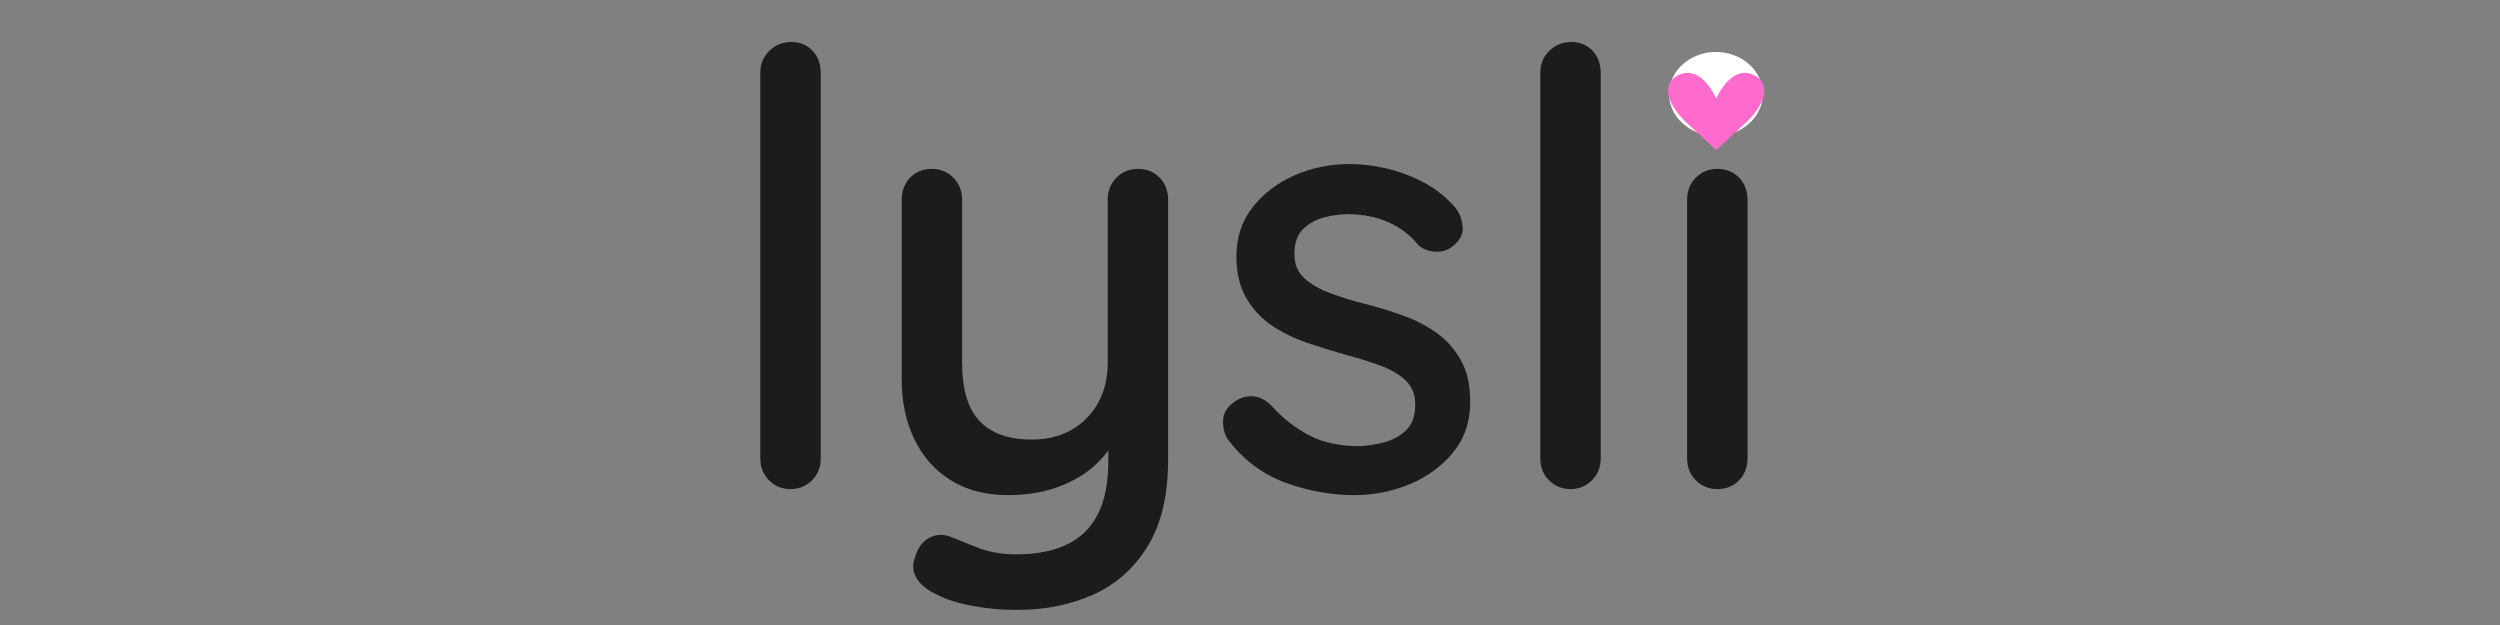
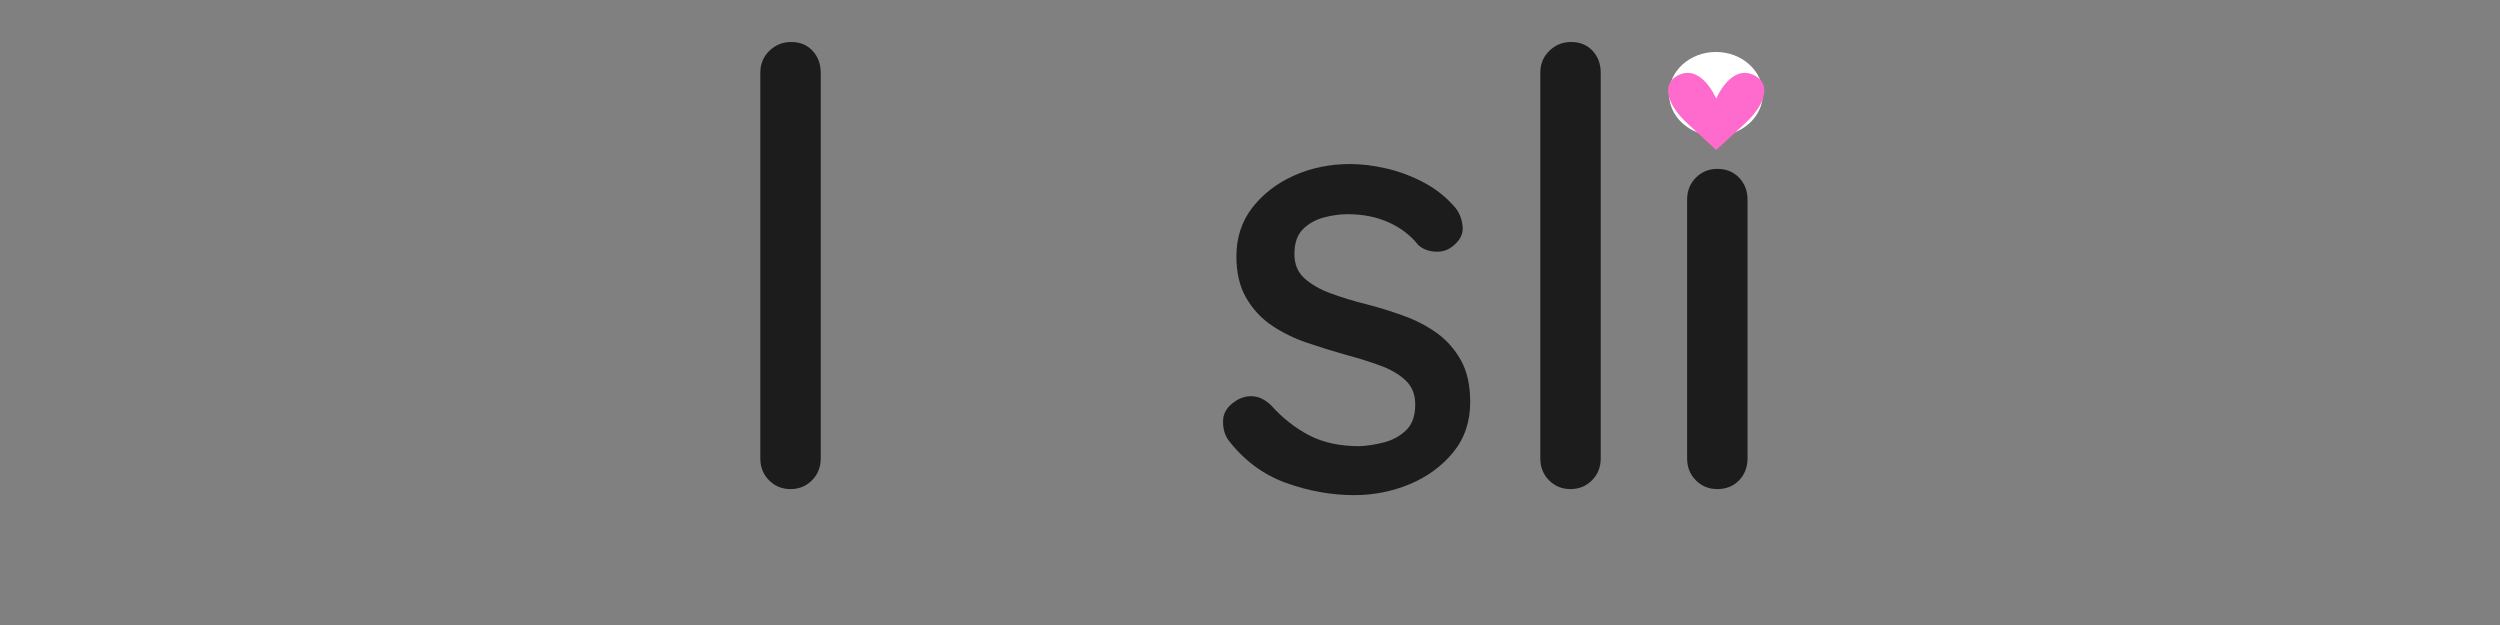
<svg xmlns="http://www.w3.org/2000/svg" version="1.0" preserveAspectRatio="xMidYMid meet" height="500" viewBox="0 0 1500 375" zoomAndPan="magnify" width="2000">
  <rect x="0" y="0" width="1500" height="375" fill="#808080" stroke="none" />
  <defs>
    <g />
    <clipPath id="2a624c3de8">
      <rect height="375" y="0" width="646" x="0" />
    </clipPath>
    <clipPath id="4f38d83b31">
      <path clip-rule="nonzero" d="M 1001.445 31.184 L 1057.863 31.184 L 1057.863 81.512 L 1001.445 81.512 Z M 1001.445 31.184" />
    </clipPath>
    <clipPath id="131488ee46">
      <path clip-rule="nonzero" d="M 1029.57 31.184 C 1045.102 31.184 1057.695 42.449 1057.695 56.348 C 1057.695 70.246 1045.102 81.512 1029.57 81.512 C 1014.035 81.512 1001.445 70.246 1001.445 56.348 C 1001.445 42.449 1014.035 31.184 1029.57 31.184 Z M 1029.57 31.184" />
    </clipPath>
    <clipPath id="c6e36921f7">
      <path clip-rule="nonzero" d="M 0.445 0.184 L 56.863 0.184 L 56.863 50.512 L 0.445 50.512 Z M 0.445 0.184" />
    </clipPath>
    <clipPath id="e2cf40f597">
      <path clip-rule="nonzero" d="M 28.57 0.184 C 44.102 0.184 56.695 11.449 56.695 25.348 C 56.695 39.246 44.102 50.512 28.57 50.512 C 13.035 50.512 0.445 39.246 0.445 25.348 C 0.445 11.449 13.035 0.184 28.57 0.184 Z M 28.57 0.184" />
    </clipPath>
    <clipPath id="b3e2c95f13">
      <rect height="51" y="0" width="57" x="0" />
    </clipPath>
  </defs>
  <g transform="matrix(1, 0, 0, 1, 427, 0)">
    <g clip-path="url(#2a624c3de8)">
      <g fill-opacity="1" fill="#1c1c1d">
        <g transform="translate(0.91, 293.452)">
          <g>
            <path d="M 64.531 -18.484 C 64.531 -13.172 62.773 -8.758 59.266 -5.25 C 55.766 -1.75 51.477 0 46.406 0 C 41.32 0 37.031 -1.75 33.531 -5.25 C 30.031 -8.758 28.281 -13.172 28.281 -18.484 L 28.281 -249.766 C 28.281 -255.078 30.094 -259.484 33.719 -262.984 C 37.344 -266.492 41.691 -268.25 46.766 -268.25 C 52.078 -268.25 56.363 -266.492 59.625 -262.984 C 62.895 -259.484 64.531 -255.078 64.531 -249.766 Z M 64.531 -18.484" />
          </g>
        </g>
      </g>
      <g fill-opacity="1" fill="#1c1c1d">
        <g transform="translate(88.636, 293.452)">
          <g>
-             <path d="M 167.109 -192.125 C 172.43 -192.125 176.781 -190.367 180.156 -186.859 C 183.539 -183.359 185.234 -178.953 185.234 -173.641 L 185.234 -17.766 C 185.234 3.504 181.188 20.785 173.094 34.078 C 165 47.367 154.125 57.094 140.469 63.25 C 126.812 69.414 111.406 72.5 94.25 72.5 C 85.551 72.5 76.848 71.711 68.141 70.141 C 59.441 68.566 52.316 66.332 46.766 63.438 C 40.961 60.781 36.852 57.516 34.438 53.641 C 32.02 49.773 31.656 45.551 33.344 40.969 C 35.039 35.164 37.941 31.234 42.047 29.172 C 46.16 27.117 50.391 26.941 54.734 28.641 C 58.848 30.328 64.285 32.5 71.047 35.156 C 77.816 37.82 85.551 39.156 94.25 39.156 C 106.094 39.156 116.117 37.219 124.328 33.344 C 132.547 29.477 138.77 23.438 143 15.219 C 147.227 7.008 149.344 -3.617 149.344 -16.672 L 149.344 -41.688 L 155.156 -32.984 C 151.281 -25.016 146.203 -18.367 139.922 -13.047 C 133.641 -7.734 126.207 -3.625 117.625 -0.719 C 109.051 2.176 99.566 3.625 89.172 3.625 C 75.879 3.625 64.457 0.664 54.906 -5.25 C 45.363 -11.176 38.055 -19.395 32.984 -29.906 C 27.91 -40.414 25.375 -52.438 25.375 -65.969 L 25.375 -173.641 C 25.375 -178.953 27.066 -183.359 30.453 -186.859 C 33.836 -190.367 38.188 -192.125 43.5 -192.125 C 48.57 -192.125 52.859 -190.367 56.359 -186.859 C 59.867 -183.359 61.625 -178.953 61.625 -173.641 L 61.625 -75.766 C 61.625 -59.816 65.129 -48.156 72.141 -40.781 C 79.148 -33.406 89.539 -29.719 103.312 -29.719 C 112.5 -29.719 120.473 -31.648 127.234 -35.516 C 134.004 -39.391 139.32 -44.77 143.188 -51.656 C 147.051 -58.539 148.984 -66.578 148.984 -75.766 L 148.984 -173.641 C 148.984 -178.953 150.734 -183.359 154.234 -186.859 C 157.742 -190.367 162.035 -192.125 167.109 -192.125 Z M 167.109 -192.125" />
-           </g>
+             </g>
        </g>
      </g>
      <g fill-opacity="1" fill="#1c1c1d">
        <g transform="translate(295.625, 293.452)">
          <g>
            <path d="M 14.141 -29.719 C 11.961 -33.102 10.992 -37.031 11.234 -41.5 C 11.473 -45.977 14.008 -49.785 18.844 -52.922 C 22.227 -55.098 25.789 -56.004 29.531 -55.641 C 33.281 -55.273 36.848 -53.406 40.234 -50.031 C 47.004 -42.531 54.555 -36.602 62.891 -32.25 C 71.234 -27.906 81.32 -25.734 93.156 -25.734 C 97.988 -25.973 102.941 -26.758 108.016 -28.094 C 113.098 -29.426 117.453 -31.844 121.078 -35.344 C 124.703 -38.844 126.516 -43.977 126.516 -50.75 C 126.516 -56.789 124.578 -61.625 120.703 -65.25 C 116.836 -68.875 111.766 -71.832 105.484 -74.125 C 99.203 -76.426 92.438 -78.539 85.188 -80.469 C 77.457 -82.645 69.664 -85.062 61.812 -87.719 C 53.957 -90.383 46.883 -93.832 40.594 -98.062 C 34.312 -102.289 29.176 -107.785 25.188 -114.547 C 21.207 -121.316 19.219 -129.656 19.219 -139.562 C 19.219 -150.914 22.414 -160.703 28.812 -168.922 C 35.219 -177.141 43.555 -183.547 53.828 -188.141 C 64.098 -192.734 75.273 -195.031 87.359 -195.031 C 94.367 -195.031 101.738 -194.125 109.469 -192.312 C 117.207 -190.5 124.703 -187.656 131.953 -183.781 C 139.203 -179.914 145.484 -174.844 150.797 -168.562 C 153.211 -165.414 154.602 -161.664 154.969 -157.312 C 155.332 -152.969 153.336 -149.102 148.984 -145.719 C 146.086 -143.301 142.582 -142.211 138.469 -142.453 C 134.363 -142.703 130.984 -144.035 128.328 -146.453 C 123.734 -152.254 117.812 -156.785 110.562 -160.047 C 103.312 -163.305 95.094 -164.938 85.906 -164.938 C 81.32 -164.938 76.551 -164.27 71.594 -162.938 C 66.633 -161.613 62.461 -159.258 59.078 -155.875 C 55.703 -152.488 54.016 -147.535 54.016 -141.016 C 54.016 -134.973 56.004 -130.141 59.984 -126.516 C 63.973 -122.891 69.227 -119.867 75.75 -117.453 C 82.281 -115.035 89.414 -112.859 97.156 -110.922 C 104.645 -108.992 112.07 -106.695 119.438 -104.031 C 126.812 -101.375 133.457 -97.93 139.375 -93.703 C 145.301 -89.473 150.133 -84.035 153.875 -77.391 C 157.625 -70.742 159.5 -62.348 159.5 -52.203 C 159.5 -40.359 156.055 -30.266 149.172 -21.922 C 142.285 -13.586 133.582 -7.242 123.062 -2.891 C 112.551 1.453 101.5 3.625 89.906 3.625 C 76.125 3.625 62.406 1.148 48.75 -3.797 C 35.102 -8.754 23.566 -17.395 14.141 -29.719 Z M 14.141 -29.719" />
          </g>
        </g>
      </g>
      <g fill-opacity="1" fill="#1c1c1d">
        <g transform="translate(468.902, 293.452)">
          <g>
            <path d="M 64.531 -18.484 C 64.531 -13.172 62.773 -8.758 59.266 -5.25 C 55.766 -1.75 51.477 0 46.406 0 C 41.32 0 37.031 -1.75 33.531 -5.25 C 30.031 -8.758 28.281 -13.172 28.281 -18.484 L 28.281 -249.766 C 28.281 -255.078 30.094 -259.484 33.719 -262.984 C 37.344 -266.492 41.691 -268.25 46.766 -268.25 C 52.078 -268.25 56.363 -266.492 59.625 -262.984 C 62.895 -259.484 64.531 -255.078 64.531 -249.766 Z M 64.531 -18.484" />
          </g>
        </g>
      </g>
      <g fill-opacity="1" fill="#1c1c1d">
        <g transform="translate(562.066, 293.452)">
          <g>
            <path d="M 59.453 -18.484 C 59.453 -13.172 57.758 -8.758 54.375 -5.25 C 50.988 -1.75 46.641 0 41.328 0 C 36.254 0 31.961 -1.75 28.453 -5.25 C 24.953 -8.758 23.203 -13.172 23.203 -18.484 L 23.203 -173.641 C 23.203 -178.953 24.953 -183.359 28.453 -186.859 C 31.961 -190.367 36.254 -192.125 41.328 -192.125 C 46.641 -192.125 50.988 -190.367 54.375 -186.859 C 57.758 -183.359 59.453 -178.953 59.453 -173.641 Z M 40.969 -216.047 C 33.957 -216.047 28.879 -217.312 25.734 -219.844 C 22.598 -222.383 21.031 -226.676 21.031 -232.719 L 21.031 -238.531 C 21.031 -244.57 22.723 -248.801 26.109 -251.219 C 29.492 -253.633 34.566 -254.844 41.328 -254.844 C 48.578 -254.844 53.77 -253.57 56.906 -251.031 C 60.051 -248.488 61.625 -244.32 61.625 -238.531 L 61.625 -232.719 C 61.625 -226.438 59.992 -222.086 56.734 -219.672 C 53.473 -217.254 48.219 -216.047 40.969 -216.047 Z M 40.969 -216.047" />
          </g>
        </g>
      </g>
    </g>
  </g>
  <g clip-path="url(#4f38d83b31)">
    <g clip-path="url(#131488ee46)">
      <g transform="matrix(1, 0, 0, 1, 1001, 31)">
        <g clip-path="url(#b3e2c95f13)">
          <g clip-path="url(#c6e36921f7)">
            <g clip-path="url(#e2cf40f597)">
              <path fill-rule="nonzero" fill-opacity="1" d="M 0.445 0.184 L 56.668 0.184 L 56.668 50.512 L 0.445 50.512 Z M 0.445 0.184" fill="#ffffff" />
            </g>
          </g>
        </g>
      </g>
    </g>
  </g>
  <path fill-rule="nonzero" fill-opacity="1" d="M 1053.176 45.496 C 1038.742 37.504 1029.727 59.215 1029.727 59.215 C 1029.727 59.215 1020.707 37.504 1006.277 45.496 C 996.723 50.785 1000.359 62.906 1012.465 74.094 C 1020.27 81.309 1029.727 89.996 1029.727 89.996 C 1029.727 89.996 1039.18 81.309 1046.988 74.094 C 1059.09 62.906 1062.723 50.785 1053.176 45.496 Z M 1053.176 45.496" fill="#ff6acd" />
</svg>